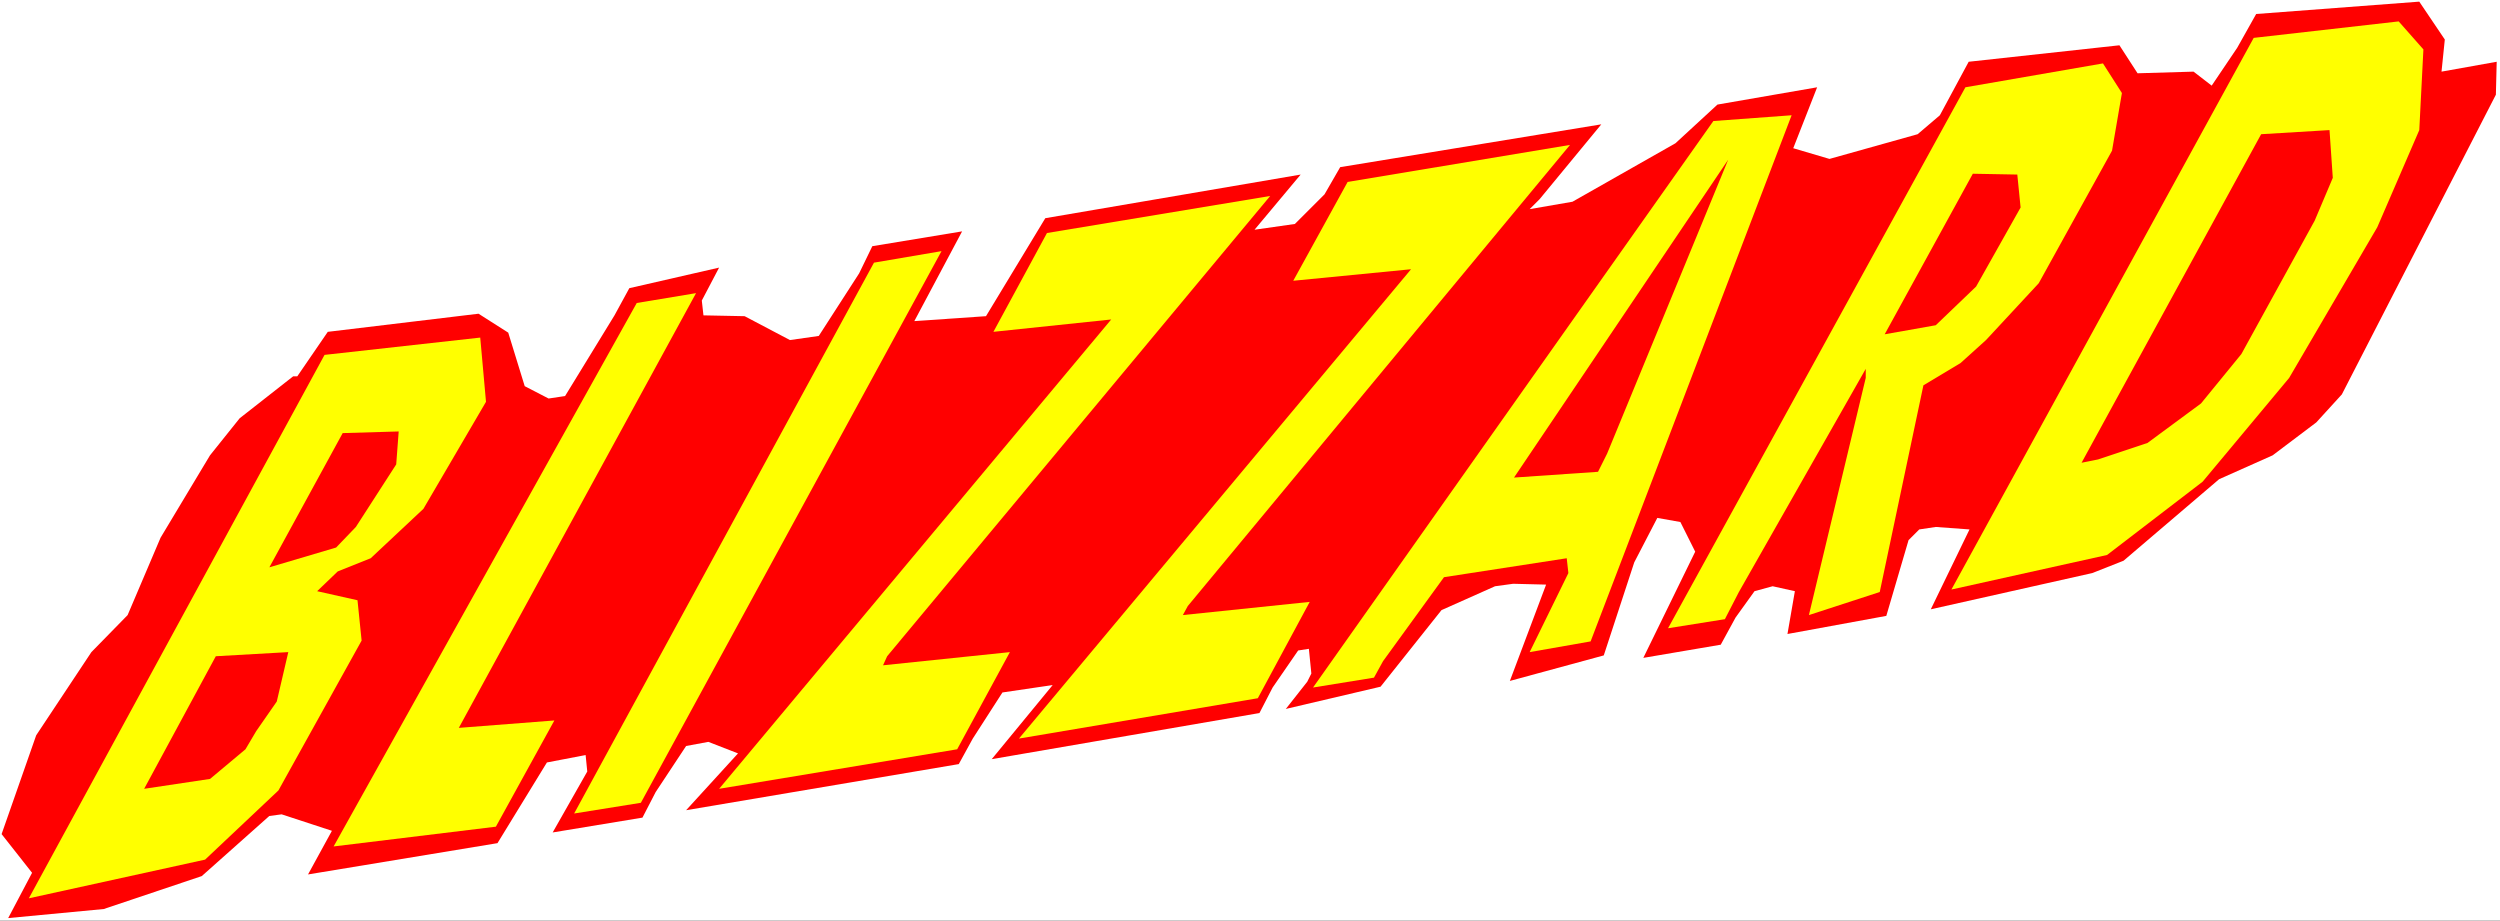
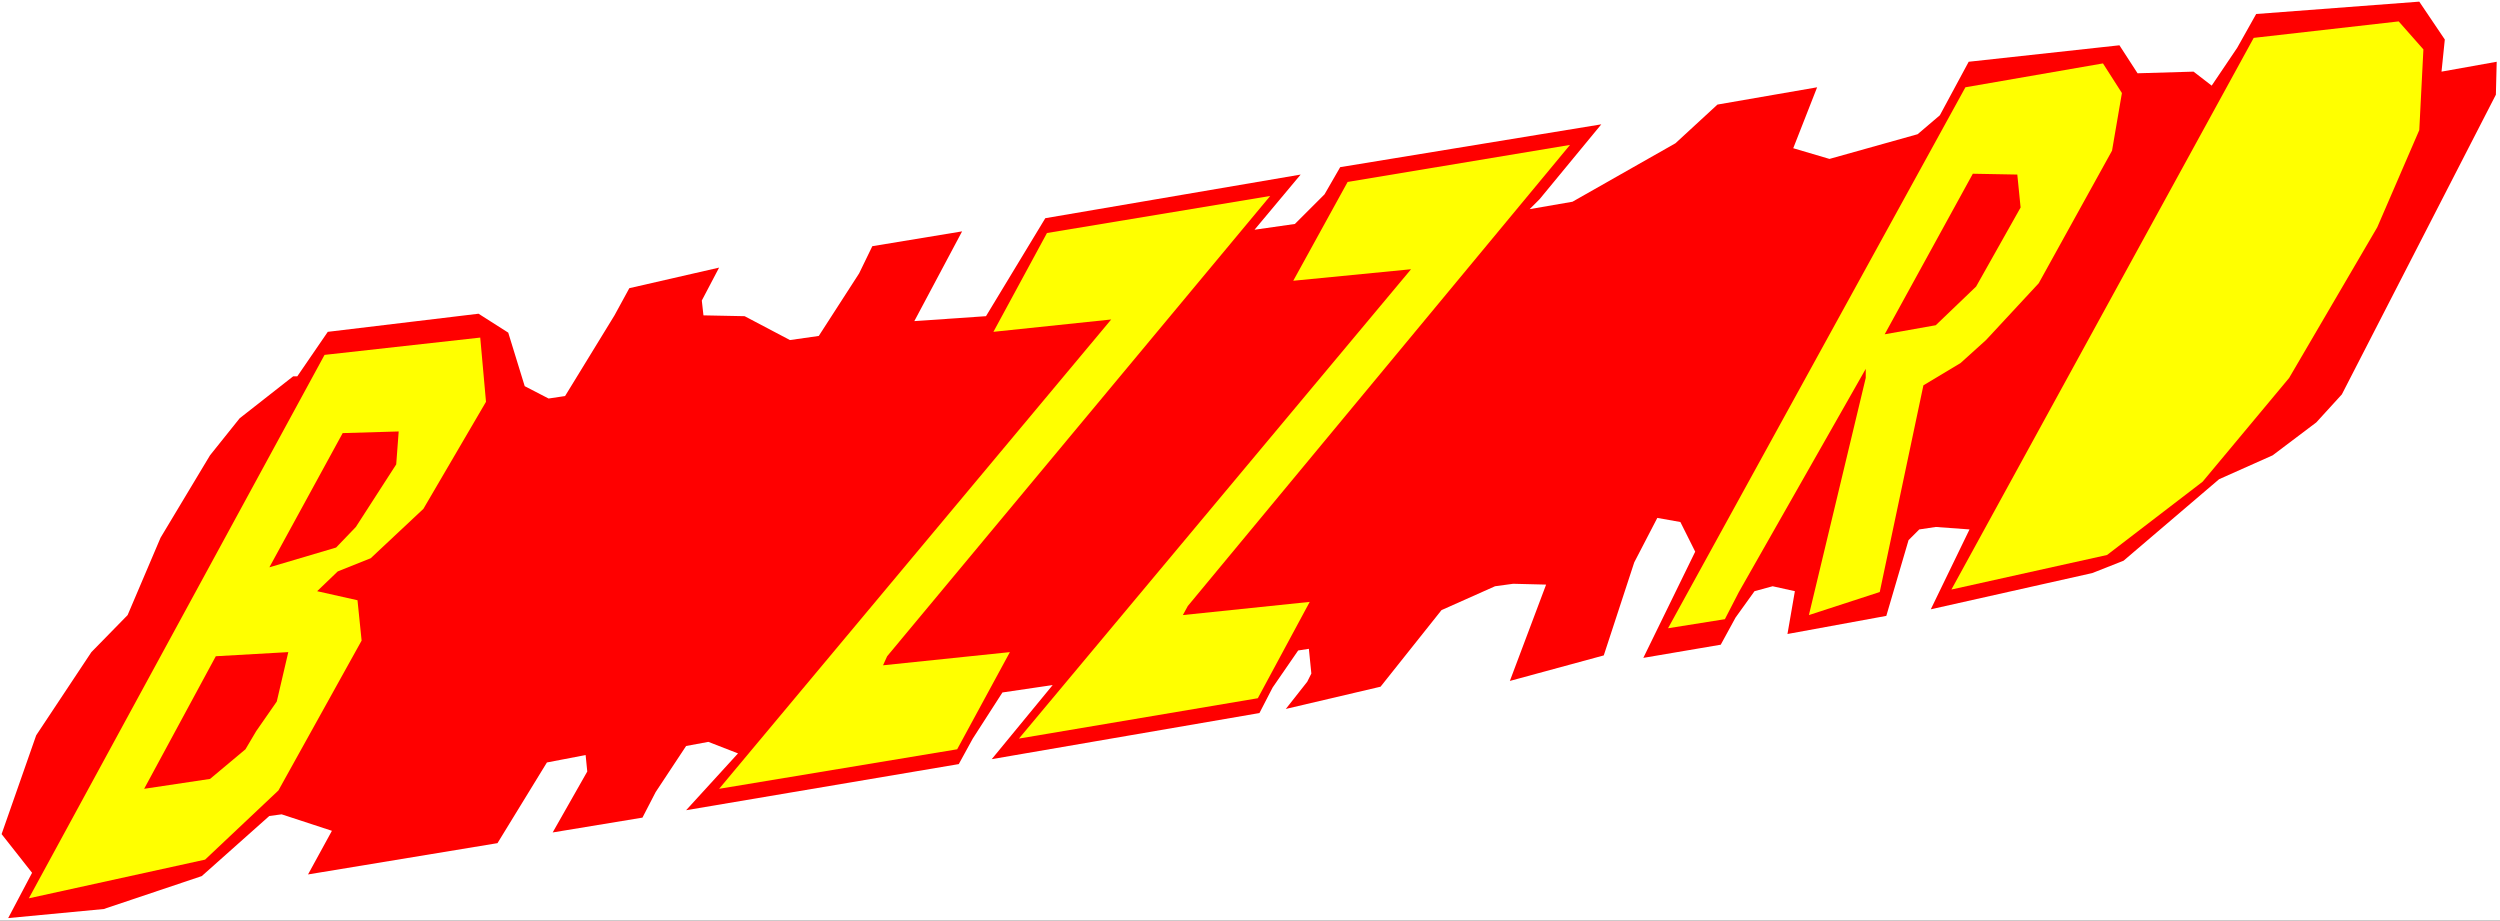
<svg xmlns="http://www.w3.org/2000/svg" xmlns:ns1="http://sodipodi.sourceforge.net/DTD/sodipodi-0.dtd" xmlns:ns2="http://www.inkscape.org/namespaces/inkscape" version="1.0" width="129.766mm" height="47.782mm" id="svg15" ns1:docname="Blizzard - Title.wmf">
  <rect width="100%" height="100%" fill="#333333" stroke="none" />
  <ns1:namedview id="namedview15" pagecolor="#ffffff" bordercolor="#000000" borderopacity="0.25" ns2:showpageshadow="2" ns2:pageopacity="0.0" ns2:pagecheckerboard="0" ns2:deskcolor="#d1d1d1" ns2:document-units="mm" />
  <defs id="defs1">
    <pattern id="WMFhbasepattern" patternUnits="userSpaceOnUse" width="6" height="6" x="0" y="0" />
  </defs>
  <path style="fill:#ffffff;fill-opacity:1;fill-rule:evenodd;stroke:none" d="M 0,180.594 H 490.455 V 0 H 0 Z" id="path1" />
-   <path style="fill:#ff0000;fill-opacity:1;fill-rule:evenodd;stroke:none" d="m 99.707,65.259 3.232,10.5 4.686,2.423 3.232,-0.485 9.696,-15.83 2.909,-5.331 17.614,-4.038 -3.394,6.461 0.323,2.908 8.08,0.162 8.888,4.684 5.656,-0.808 7.918,-12.277 2.586,-5.331 17.614,-2.908 -9.373,17.607 14.059,-0.969 11.635,-19.222 50.096,-8.561 -9.05,10.823 7.918,-1.131 5.818,-5.815 3.07,-5.331 51.227,-8.4 -12.12,14.7 -1.939,1.938 8.403,-1.454 20.2,-11.469 8.242,-7.592 19.554,-3.392 -4.686,11.953 7.11,2.1 17.291,-4.846 4.363,-3.715 5.656,-10.5 29.573,-3.231 3.555,5.492 10.989,-0.323 3.555,2.746 5.01,-7.431 3.717,-6.623 31.997,-2.423 5.01,7.431 -0.646,6.3 10.827,-1.938 -0.162,6.461 -30.219,58.798 -5.01,5.492 -8.565,6.461 -10.504,4.684 -18.746,15.992 -6.141,2.423 -31.674,7.107 7.595,-15.669 -6.626,-0.485 -3.232,0.485 -2.101,2.1 -4.363,14.861 -19.392,3.554 1.454,-8.4 -4.363,-0.969 -3.555,0.969 -3.717,5.169 -2.909,5.331 -15.19,2.585 10.181,-20.838 -2.909,-5.815 -4.525,-0.808 -4.525,8.723 -5.979,18.253 -18.422,5.008 7.11,-18.899 -6.464,-0.162 -3.555,0.485 -10.504,4.684 -11.958,15.023 -18.584,4.361 4.202,-5.331 0.808,-1.615 -0.485,-4.846 -2.101,0.323 -5.01,7.269 -2.586,5.008 -52.52,9.046 11.958,-14.538 -9.858,1.454 -5.818,9.046 -2.747,5.008 -53.49,9.046 10.181,-11.146 -5.818,-2.261 -4.363,0.808 -5.979,9.046 -2.586,5.008 -17.614,2.908 6.787,-11.953 -0.323,-3.231 -7.595,1.454 -9.696,15.83 -37.168,6.138 4.686,-8.561 -9.858,-3.231 -2.424,0.323 -13.251,11.792 -19.23,6.461 -18.746,1.777 4.686,-8.884 -5.979,-7.592 6.787,-19.384 10.827,-16.315 7.11,-7.269 6.464,-15.184 9.696,-16.153 5.818,-7.269 10.504,-8.238 h 0.808 l 5.979,-8.723 29.573,-3.554 z" id="path2" />
+   <path style="fill:#ff0000;fill-opacity:1;fill-rule:evenodd;stroke:none" d="m 99.707,65.259 3.232,10.5 4.686,2.423 3.232,-0.485 9.696,-15.83 2.909,-5.331 17.614,-4.038 -3.394,6.461 0.323,2.908 8.08,0.162 8.888,4.684 5.656,-0.808 7.918,-12.277 2.586,-5.331 17.614,-2.908 -9.373,17.607 14.059,-0.969 11.635,-19.222 50.096,-8.561 -9.05,10.823 7.918,-1.131 5.818,-5.815 3.07,-5.331 51.227,-8.4 -12.12,14.7 -1.939,1.938 8.403,-1.454 20.2,-11.469 8.242,-7.592 19.554,-3.392 -4.686,11.953 7.11,2.1 17.291,-4.846 4.363,-3.715 5.656,-10.5 29.573,-3.231 3.555,5.492 10.989,-0.323 3.555,2.746 5.01,-7.431 3.717,-6.623 31.997,-2.423 5.01,7.431 -0.646,6.3 10.827,-1.938 -0.162,6.461 -30.219,58.798 -5.01,5.492 -8.565,6.461 -10.504,4.684 -18.746,15.992 -6.141,2.423 -31.674,7.107 7.595,-15.669 -6.626,-0.485 -3.232,0.485 -2.101,2.1 -4.363,14.861 -19.392,3.554 1.454,-8.4 -4.363,-0.969 -3.555,0.969 -3.717,5.169 -2.909,5.331 -15.19,2.585 10.181,-20.838 -2.909,-5.815 -4.525,-0.808 -4.525,8.723 -5.979,18.253 -18.422,5.008 7.11,-18.899 -6.464,-0.162 -3.555,0.485 -10.504,4.684 -11.958,15.023 -18.584,4.361 4.202,-5.331 0.808,-1.615 -0.485,-4.846 -2.101,0.323 -5.01,7.269 -2.586,5.008 -52.52,9.046 11.958,-14.538 -9.858,1.454 -5.818,9.046 -2.747,5.008 -53.49,9.046 10.181,-11.146 -5.818,-2.261 -4.363,0.808 -5.979,9.046 -2.586,5.008 -17.614,2.908 6.787,-11.953 -0.323,-3.231 -7.595,1.454 -9.696,15.83 -37.168,6.138 4.686,-8.561 -9.858,-3.231 -2.424,0.323 -13.251,11.792 -19.23,6.461 -18.746,1.777 4.686,-8.884 -5.979,-7.592 6.787,-19.384 10.827,-16.315 7.11,-7.269 6.464,-15.184 9.696,-16.153 5.818,-7.269 10.504,-8.238 h 0.808 l 5.979,-8.723 29.573,-3.554 " id="path2" />
  <path style="fill:#ffff00;fill-opacity:1;fill-rule:evenodd;stroke:none" d="m 95.344,78.828 -12.282,20.999 -10.342,9.692 -6.464,2.585 -4.04,3.877 7.918,1.777 0.808,7.915 L 54.621,155.072 40.238,168.641 5.656,176.233 63.67,69.621 94.213,66.229 Z" id="path3" />
-   <path style="fill:#ffff00;fill-opacity:1;fill-rule:evenodd;stroke:none" d="m 90.011,142.795 18.746,-1.454 -11.474,20.838 -31.835,3.877 59.469,-106.612 11.635,-1.938 z" id="path4" />
-   <path style="fill:#ffff00;fill-opacity:1;fill-rule:evenodd;stroke:none" d="m 125.725,157.495 -13.09,2.1 58.822,-108.066 13.251,-2.261 z" id="path5" />
  <path style="fill:#ffff00;fill-opacity:1;fill-rule:evenodd;stroke:none" d="m 174.043,128.742 -0.808,1.777 24.886,-2.585 -10.342,19.061 -46.702,7.754 76.922,-92.074 -23.109,2.423 10.504,-19.384 43.794,-7.269 z" id="path6" />
  <path style="fill:#ffff00;fill-opacity:1;fill-rule:evenodd;stroke:none" d="m 233.027,118.888 -0.97,1.777 24.886,-2.585 -10.181,18.899 -46.864,7.915 76.922,-92.074 -23.109,2.261 10.666,-19.384 43.632,-7.269 z" id="path7" />
-   <path style="fill:#ffff00;fill-opacity:1;fill-rule:evenodd;stroke:none" d="m 312.049,125.834 -11.958,2.1 7.595,-15.507 -0.323,-2.908 -24.078,3.715 -11.958,16.476 -1.778,3.231 -11.958,1.938 78.538,-111.135 15.352,-1.131 z" id="path8" />
  <path style="fill:#ffff00;fill-opacity:1;fill-rule:evenodd;stroke:none" d="m 416.281,18.253 -1.939,11.307 -14.382,26.007 -10.342,11.146 -5.01,4.523 -7.272,4.361 -8.565,40.545 -13.898,4.523 11.15,-46.522 V 72.367 l -24.886,43.775 -2.747,5.331 -11.15,1.777 58.338,-106.127 26.987,-4.684 z" id="path9" />
  <path style="fill:#ffff00;fill-opacity:1;fill-rule:evenodd;stroke:none" d="m 475.427,9.692 -0.808,15.83 -8.242,19.061 -17.291,29.561 -16.968,20.353 -18.746,14.376 -30.542,6.784 59.307,-108.227 28.442,-3.231 z" id="path10" />
  <path style="fill:#ff0000;fill-opacity:1;fill-rule:evenodd;stroke:none" d="m 313.504,92.558 -16.483,1.131 42.016,-62.352 -23.755,57.667 z" id="path11" />
  <path style="fill:#ff0000;fill-opacity:1;fill-rule:evenodd;stroke:none" d="m 77.73,91.105 -7.918,12.277 -3.878,4.038 -13.09,3.877 14.382,-26.33 10.989,-0.323 z" id="path12" />
  <path style="fill:#ff0000;fill-opacity:1;fill-rule:evenodd;stroke:none" d="m 396.404,40.706 -8.726,15.507 -7.918,7.592 -10.019,1.777 17.291,-31.499 8.726,0.162 z" id="path13" />
-   <path style="fill:#ff0000;fill-opacity:1;fill-rule:evenodd;stroke:none" d="m 457.651,34.891 -3.555,8.4 -14.382,26.168 -7.918,9.692 -10.504,7.754 -9.696,3.231 -3.232,0.646 35.229,-64.452 13.413,-0.808 z" id="path14" />
  <path style="fill:#ff0000;fill-opacity:1;fill-rule:evenodd;stroke:none" d="m 54.298,137.626 -4.04,5.815 -2.101,3.554 -6.949,5.815 -12.928,1.938 14.059,-26.007 14.221,-0.808 z" id="path15" />
</svg>